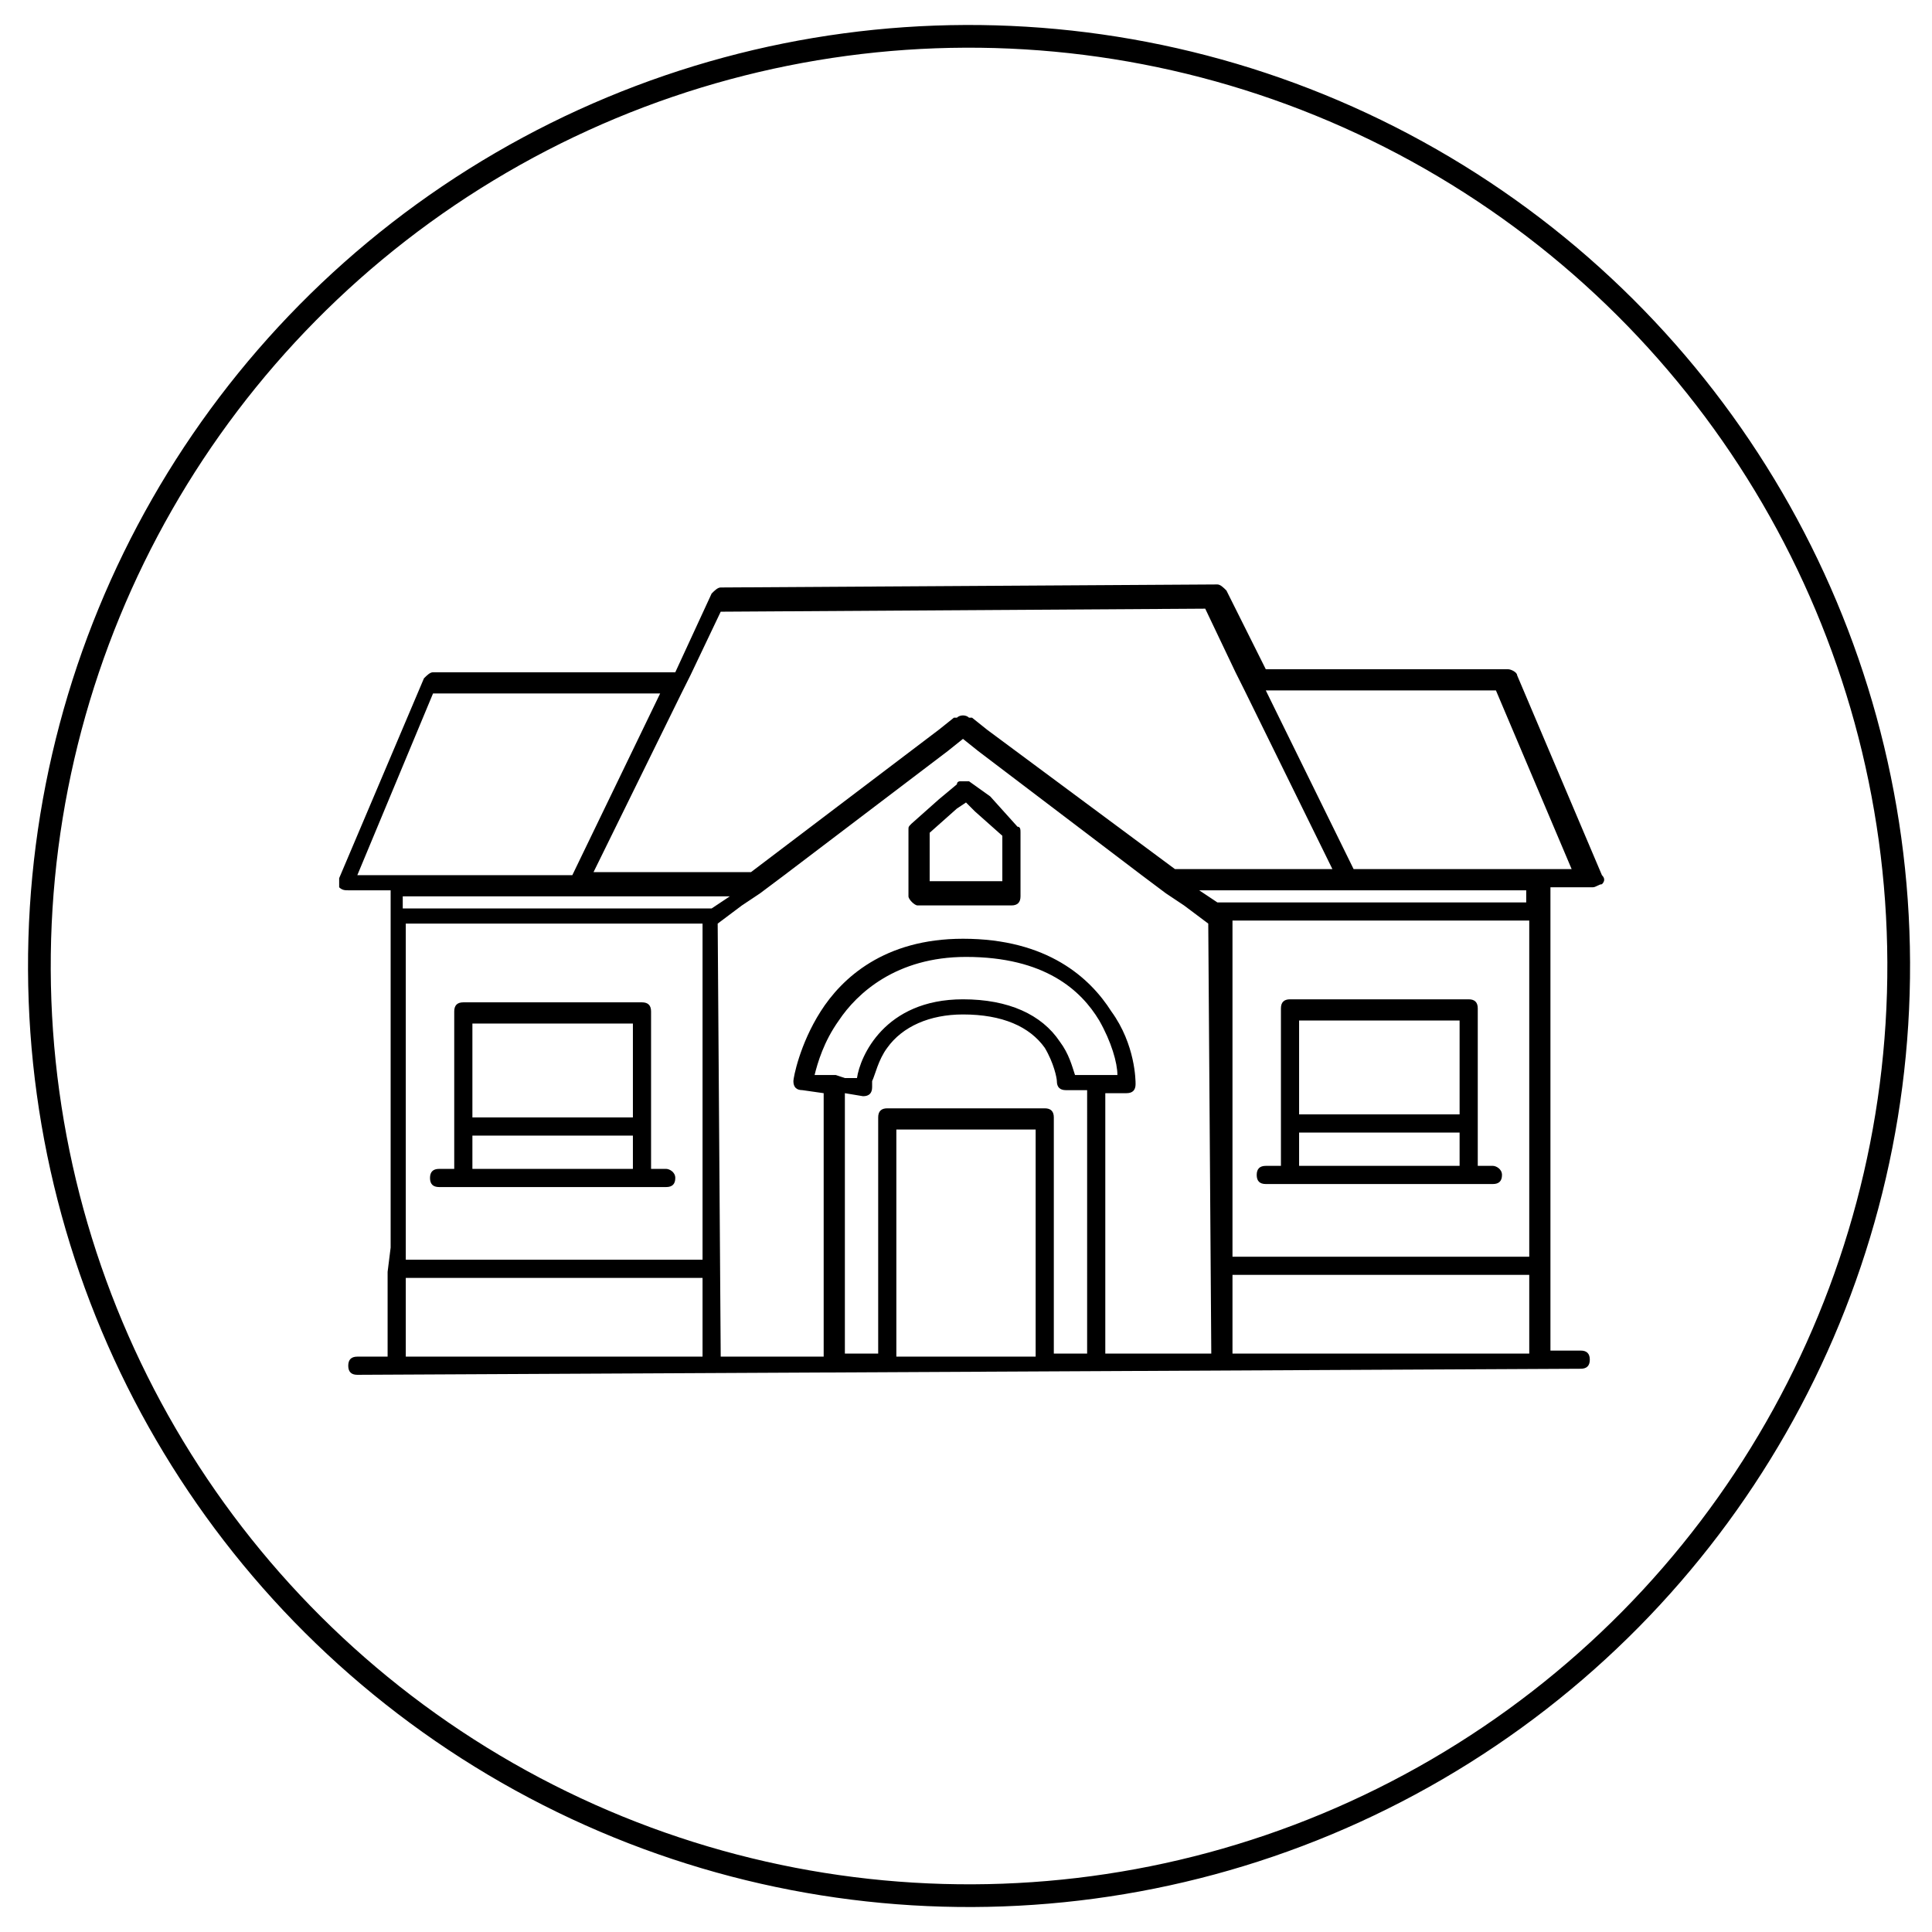
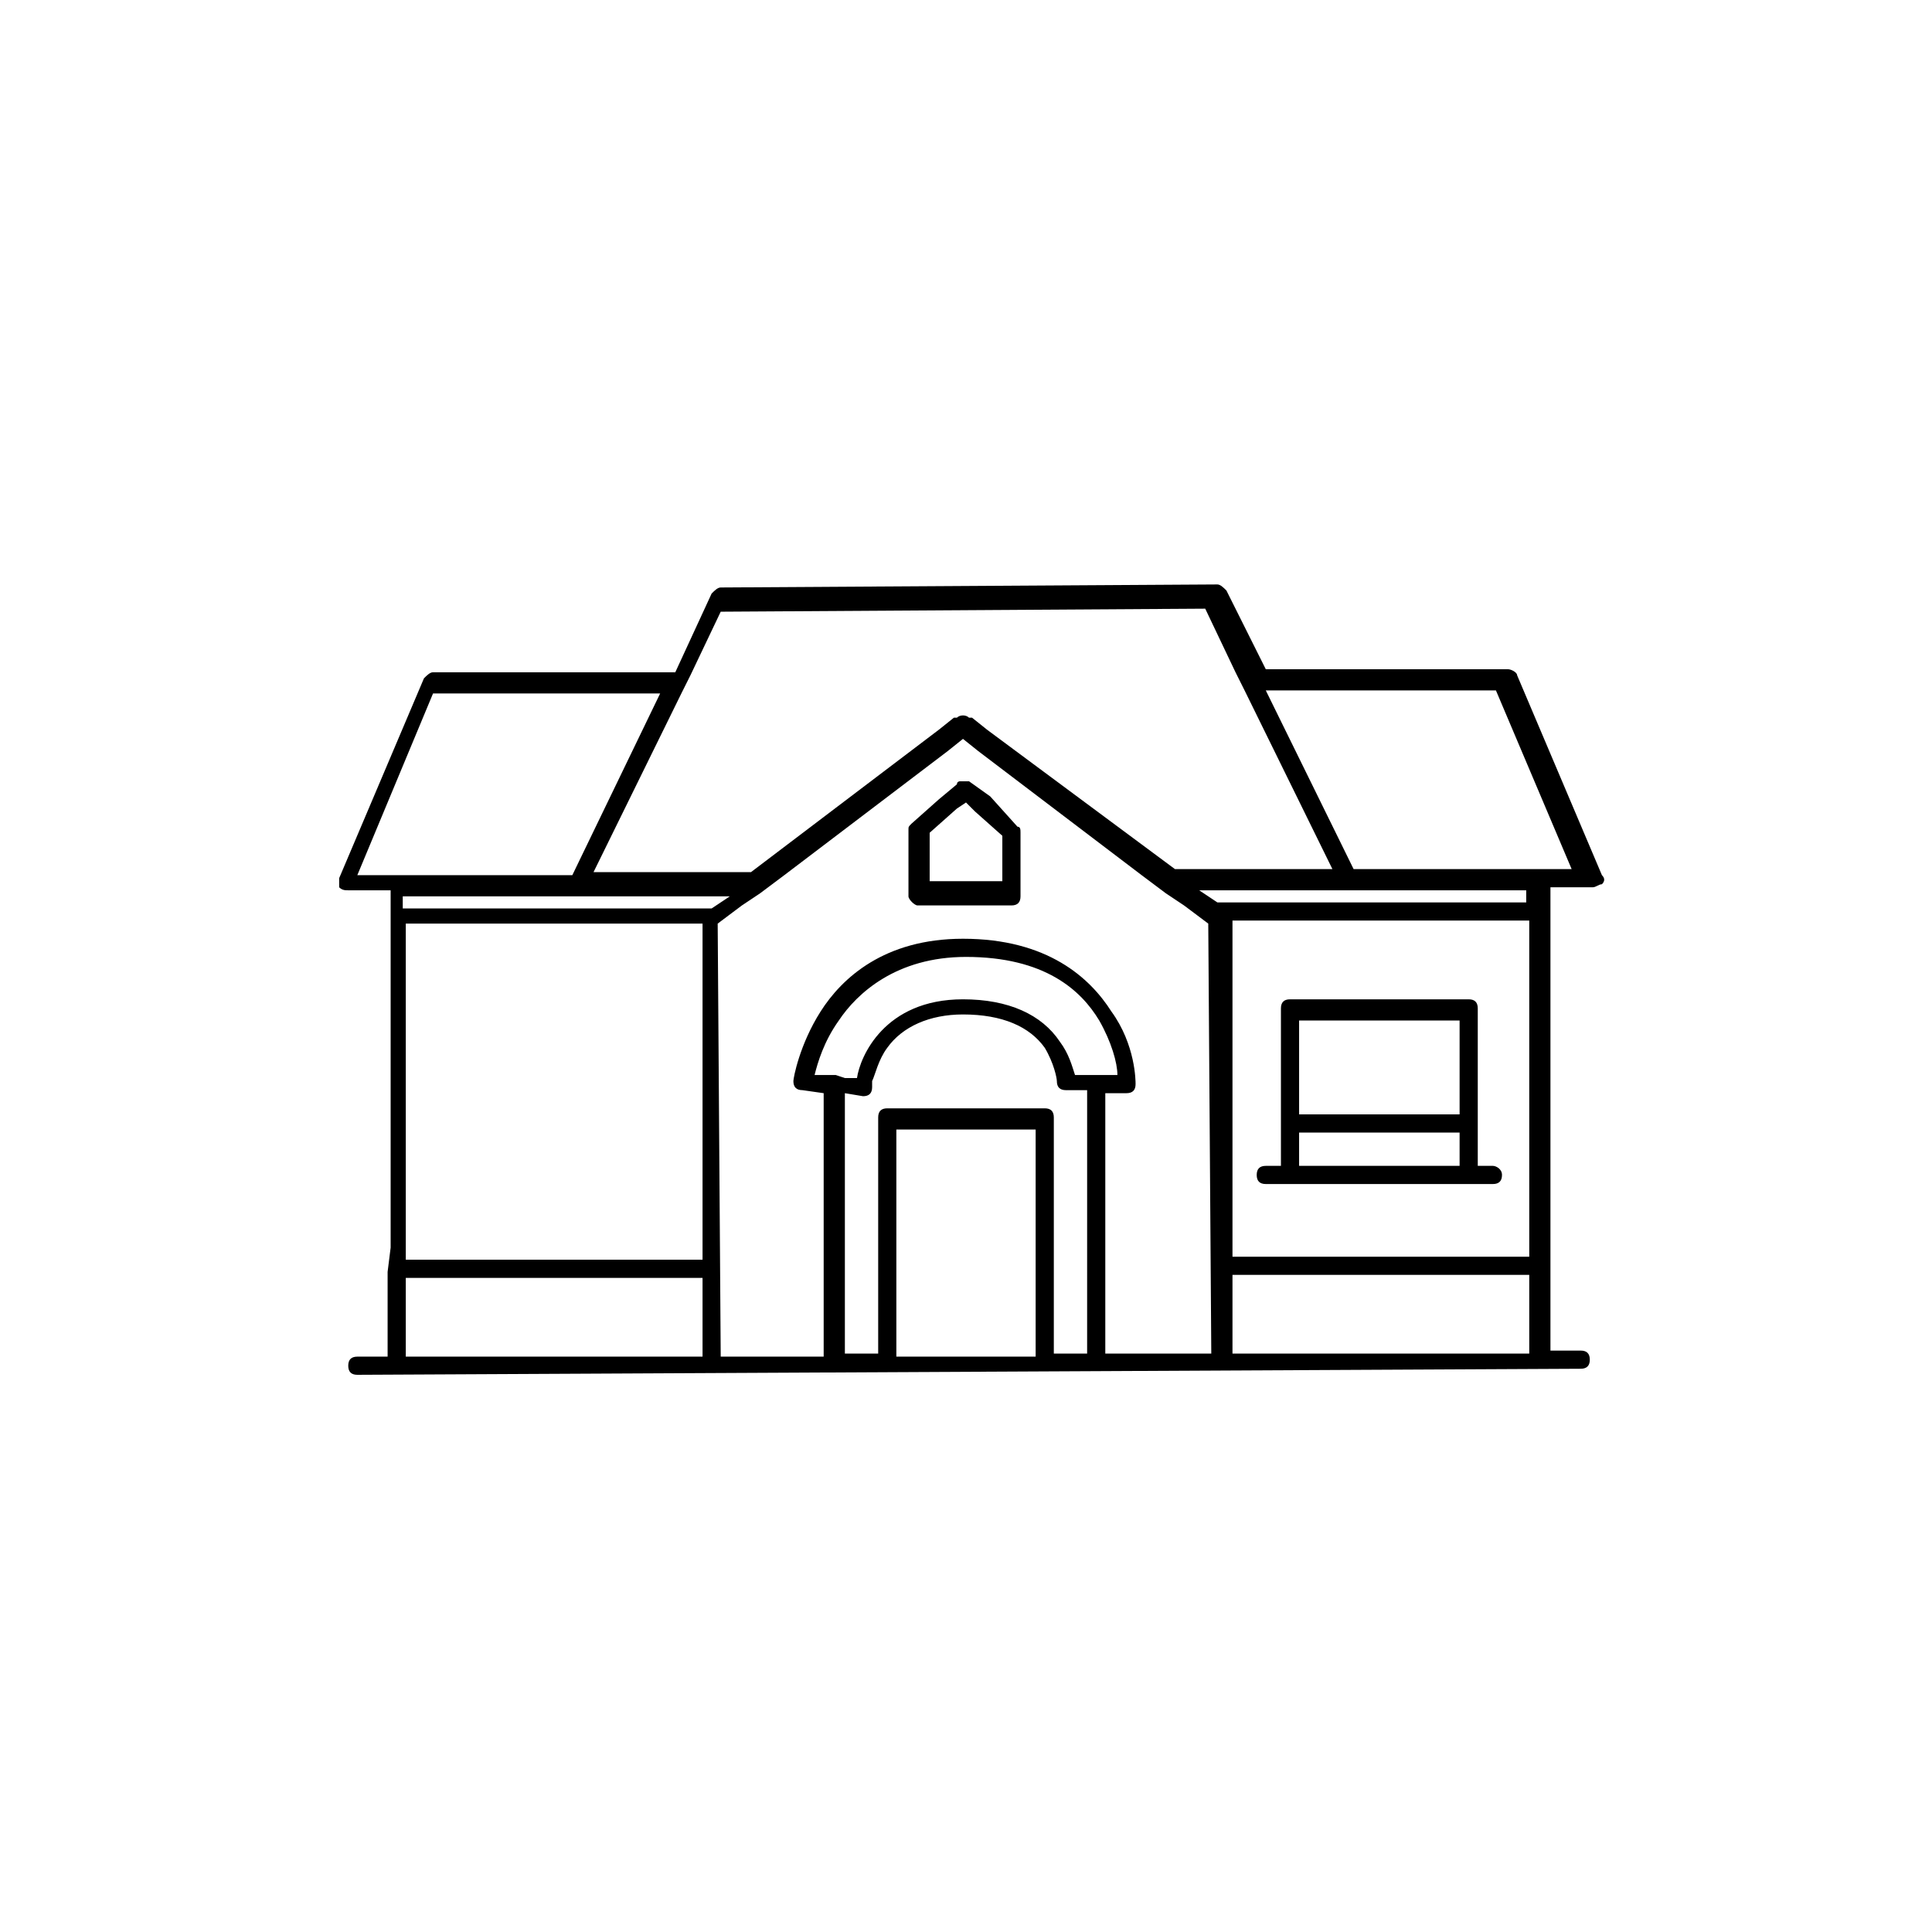
<svg xmlns="http://www.w3.org/2000/svg" version="1.1" id="Слой_1" x="0px" y="0px" viewBox="0 0 63.8 63.8" style="enable-background:new 0 0 63.8 63.8;" xml:space="preserve">
  <style type="text/css">
	.st0{fill:none;stroke:#000000;stroke-width:0.75;stroke-linecap:round;stroke-linejoin:round;stroke-miterlimit:22.926;}
</style>
-   <ellipse transform="matrix(1 -4.027398e-03 4.027398e-03 1 -0.128 0.129)" class="st0" cx="32" cy="31.9" rx="30.7" ry="30.7" />
-   <path d="M22,38.6l-0.5,0l0-5.2c0-0.2-0.1-0.3-0.3-0.3l-5.9,0c-0.2,0-0.3,0.1-0.3,0.3l0,5.2l-0.5,0c-0.2,0-0.3,0.1-0.3,0.3  c0,0.2,0.1,0.3,0.3,0.3l0.8,0l5.9,0l0.8,0c0.2,0,0.3-0.1,0.3-0.3C22.3,38.7,22.1,38.6,22,38.6 M15.6,33.8l5.3,0l0,3.1l-5.3,0  L15.6,33.8z M15.6,37.5l5.3,0l0,1.1l-5.3,0L15.6,37.5z" />
  <path d="M49.3,38.5l-0.5,0l0-5.2c0-0.2-0.1-0.3-0.3-0.3l-5.9,0c-0.2,0-0.3,0.1-0.3,0.3l0,5.2l-0.5,0c-0.2,0-0.3,0.1-0.3,0.3  c0,0.2,0.1,0.3,0.3,0.3l0.8,0l5.9,0l0.8,0c0.2,0,0.3-0.1,0.3-0.3C49.6,38.6,49.4,38.5,49.3,38.5 M42.9,33.7l5.3,0l0,3.1l-5.3,0  L42.9,33.7z M42.9,37.4l5.3,0l0,1.1l-5.3,0L42.9,37.4z" />
  <path d="M32.7,26.3L32,25.8c0,0,0,0-0.1,0c-0.1,0-0.1,0-0.2,0c0,0-0.1,0-0.1,0.1l-0.6,0.5l-0.9,0.8c-0.1,0.1-0.1,0.1-0.1,0.2l0,1.4  l0,0.2l0,0.3l0,0.3c0,0,0,0,0,0c0,0,0,0,0,0c0,0.1,0.2,0.3,0.3,0.3l3.1,0c0.2,0,0.3-0.1,0.3-0.3c0,0,0,0,0-0.1l0,0l0-0.2l0-0.3l0,0  l0-1.5c0-0.1,0-0.2-0.1-0.2L32.7,26.3z M33.1,29.1l-2.4,0l0-0.3l0,0l0-1.3l0.9-0.8l0.3-0.2l0.3,0.3l0.9,0.8l0,1.4L33.1,29.1z" />
  <path d="M12.8,42l0,2.8l-1,0c-0.2,0-0.3,0.1-0.3,0.3c0,0.2,0.1,0.3,0.3,0.3l40.4-0.2c0.2,0,0.3-0.1,0.3-0.3c0-0.2-0.1-0.3-0.3-0.3  l-1,0l0-2.4c0,0,0,0,0-0.1l0-0.7l0-11.4l0,0l0,0l0-0.7l1.4,0c0.1,0,0.2-0.1,0.3-0.1c0.1-0.1,0.1-0.2,0-0.3l-2.8-6.6  c0-0.1-0.2-0.2-0.3-0.2l-8,0l-1.3-2.6c-0.1-0.1-0.2-0.2-0.3-0.2l-16.4,0.1c-0.1,0-0.2,0.1-0.3,0.2l-1.2,2.6l-8,0  c-0.1,0-0.2,0.1-0.3,0.2l-2.8,6.6c0,0.1,0,0.2,0,0.3c0.1,0.1,0.2,0.1,0.3,0.1l1.4,0l0,0.7l0,0l0,0l0,11.1 M49.4,22.8l2.5,5.9l-7.2,0  l-2.9-5.9L49.4,22.8z M22.5,22.9l0.3-0.6l1-2.1l16-0.1l1,2.1l0.3,0.6l2.9,5.9l-5.2,0l-6.2-4.6l-0.5-0.4l-0.1,0  c-0.1-0.1-0.3-0.1-0.4,0l-0.1,0l-0.5,0.4l-6.2,4.7l-5.2,0L22.5,22.9z M11.8,28.9l2.5-6l7.5,0l-2.9,6L11.8,28.9z M23.2,44.8l-9.8,0  l0-2.6l9.8,0L23.2,44.8z M23.2,41.6l-9.8,0l0-11.1l9.8,0L23.2,41.6z M13.3,30l0-0.4l10.8,0l-0.6,0.4L13.3,30z M27.6,35.5l-0.3,0l0,0  l-0.4,0c0.1-0.4,0.3-1.1,0.8-1.8c0.6-0.9,1.9-2.1,4.2-2.1c2.6,0,3.8,1.1,4.4,2.1c0.4,0.7,0.6,1.4,0.6,1.8l-1.4,0  c-0.1-0.3-0.2-0.7-0.5-1.1c-0.6-0.9-1.7-1.4-3.2-1.4c-2.6,0-3.4,1.9-3.5,2.6l-0.4,0l0,0L27.6,35.5L27.6,35.5z M34.2,44.8l-4.6,0  l0-7.5l4.6,0L34.2,44.8z M35.9,44.7l-1.1,0l0-7.8c0-0.2-0.1-0.3-0.3-0.3l-5.2,0c-0.2,0-0.3,0.1-0.3,0.3l0,7.8l-1.1,0l0-8.6l0.6,0.1  c0,0,0,0,0,0c0.2,0,0.3-0.1,0.3-0.3c0,0,0-0.1,0-0.2c0.1-0.2,0.2-0.7,0.5-1.1c0.5-0.7,1.4-1.1,2.5-1.1c1.3,0,2.2,0.4,2.7,1.1  c0.3,0.5,0.4,1,0.4,1.1c0,0,0,0,0,0c0,0.2,0.1,0.3,0.3,0.3l0,0c0,0,0.1,0,0.1,0l0.6,0L35.9,44.7z M40,44.7l-3.5,0l0-8.6l0.7,0  c0.2,0,0.3-0.1,0.3-0.3c0-0.1,0-1.3-0.8-2.4c-0.7-1.1-2.1-2.4-4.9-2.4c-2.6,0-4,1.3-4.7,2.4c-0.7,1.1-0.9,2.2-0.9,2.3  c0,0.2,0.1,0.3,0.3,0.3l0.7,0.1l0,8.7l-3.4,0l-0.1-14.3l0.8-0.6l0.6-0.4l0.4-0.3l0.4-0.3l5.4-4.1l0.5-0.4l0.5,0.4l5.4,4.1l0.4,0.3  l0.4,0.3l0.6,0.4l0.8,0.6L40,44.7z M50.5,44.7l-9.8,0l0-2.6l9.8,0L50.5,44.7z M50.5,41.5l-9.8,0l0-11.1l9.8,0L50.5,41.5z M50.4,29.8  l-10.2,0l-0.6-0.4l10.8,0L50.4,29.8z" />
</svg>